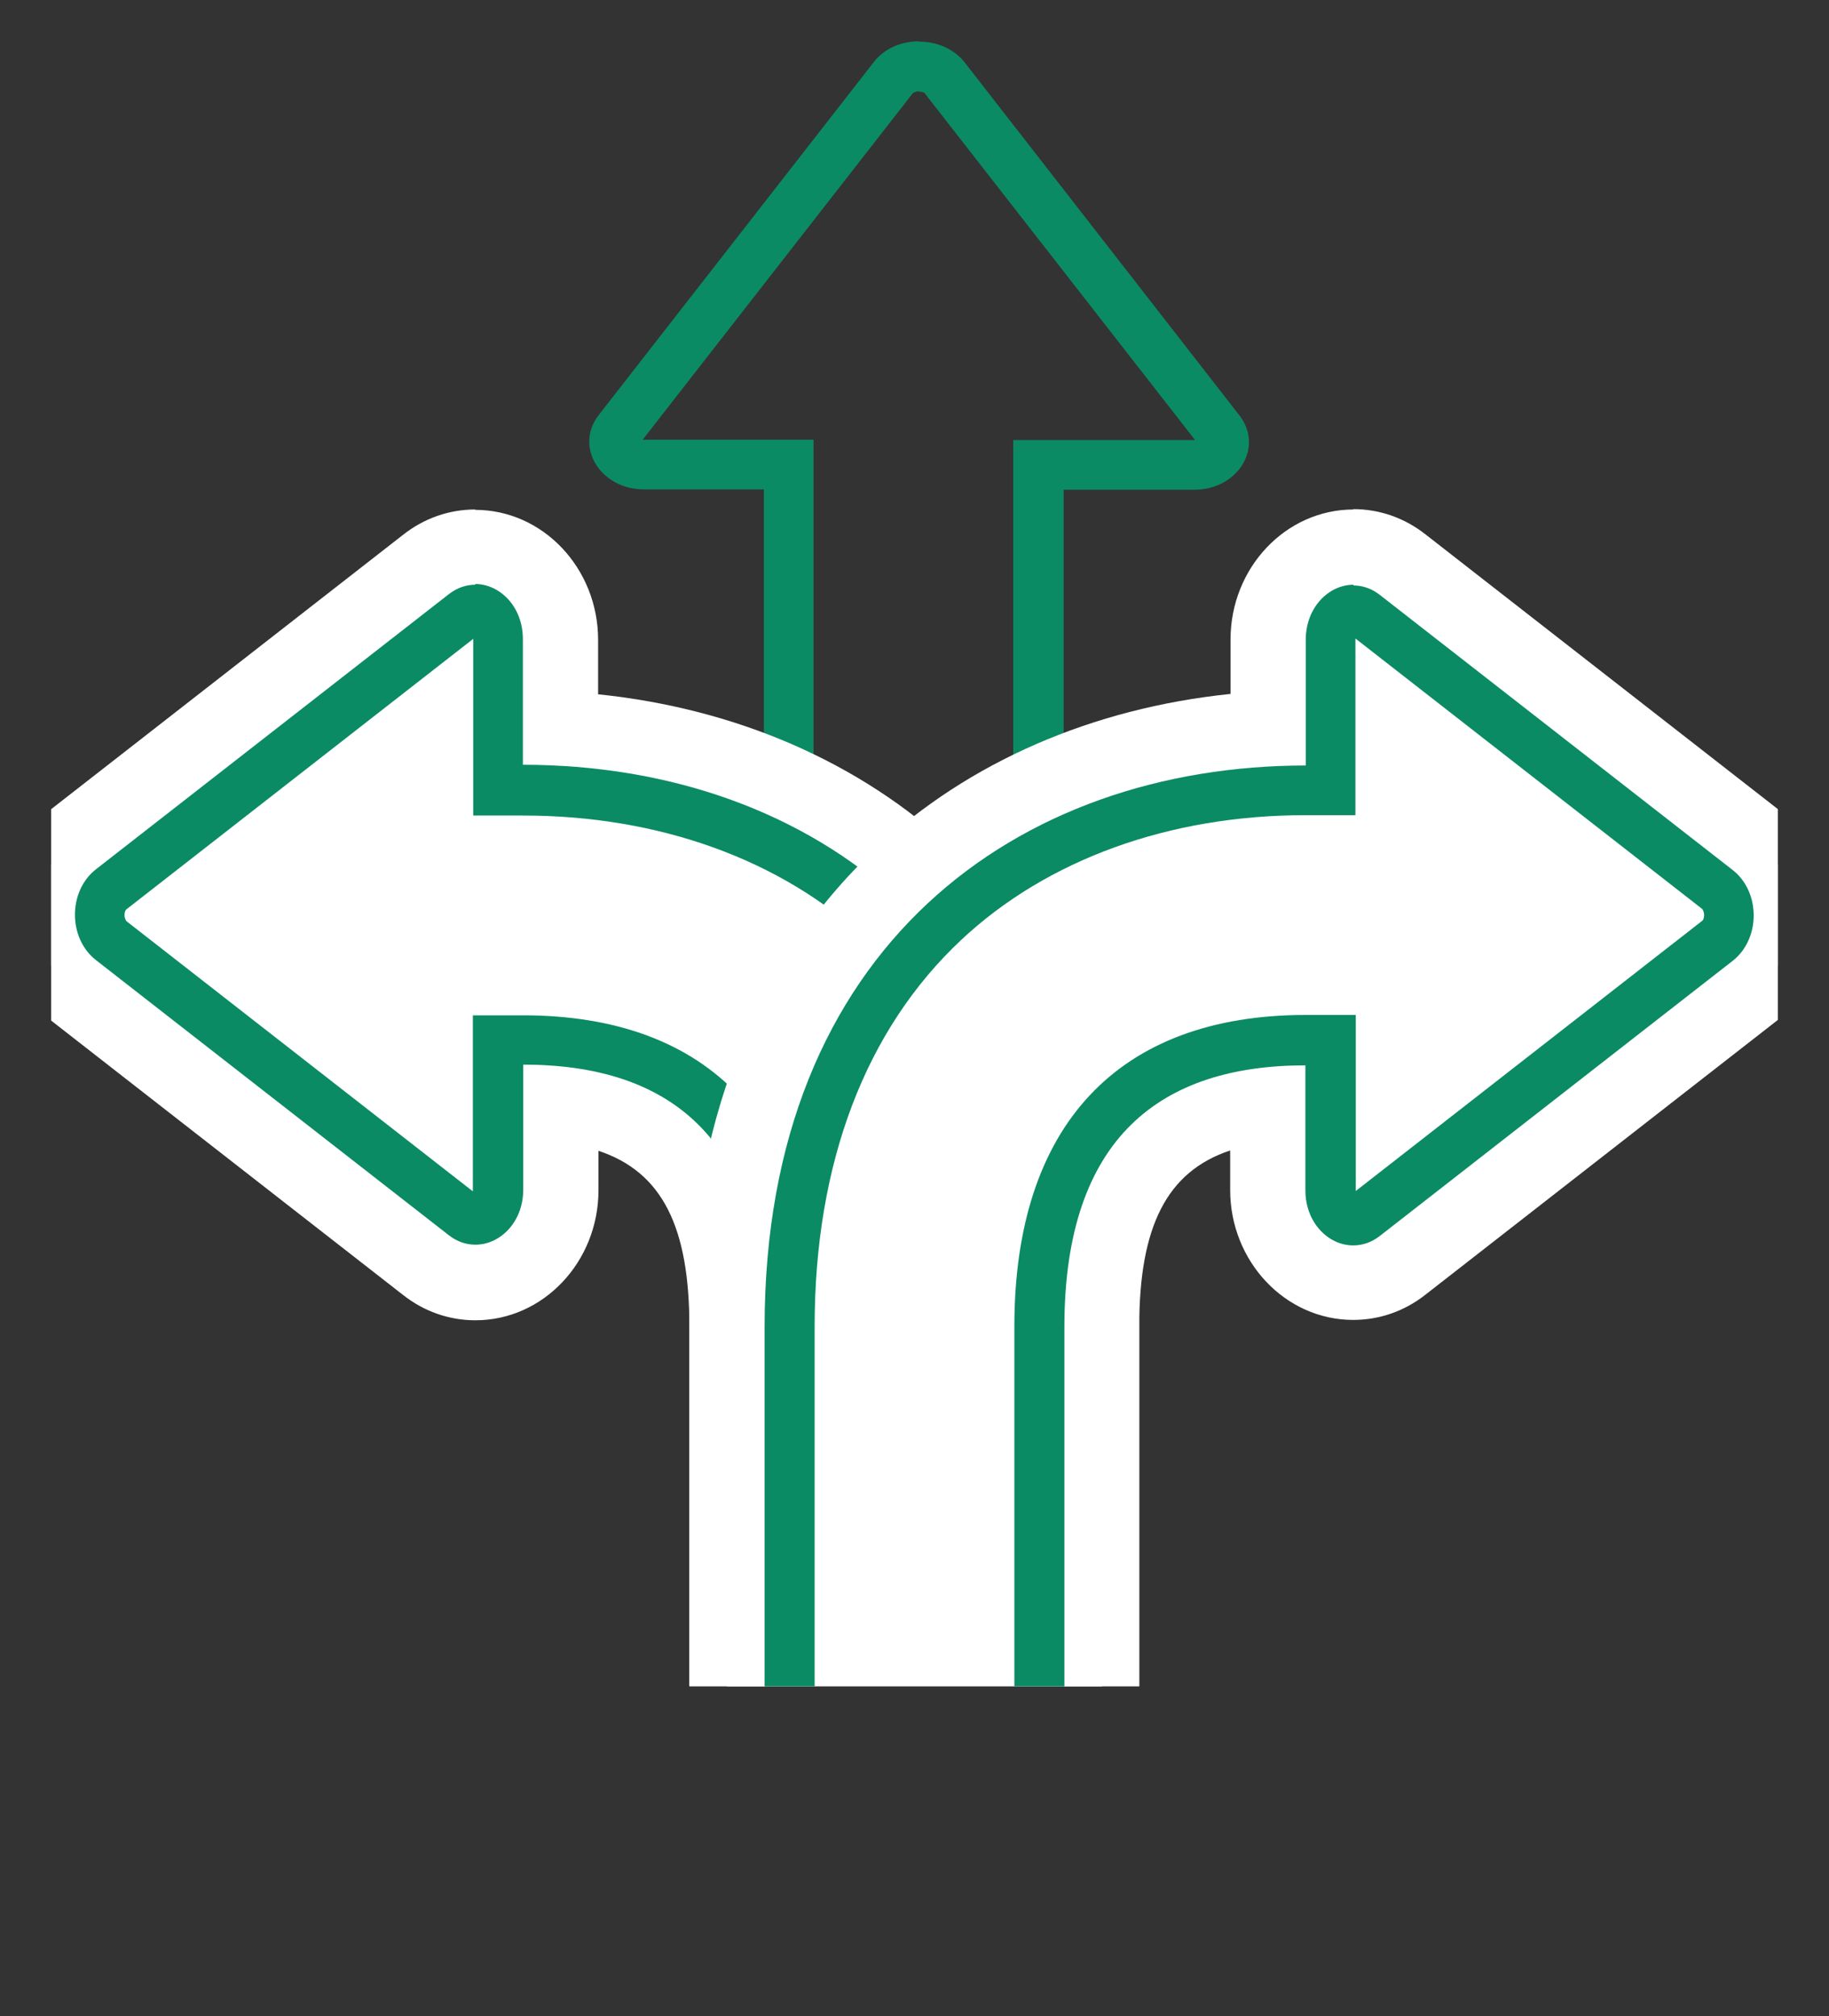
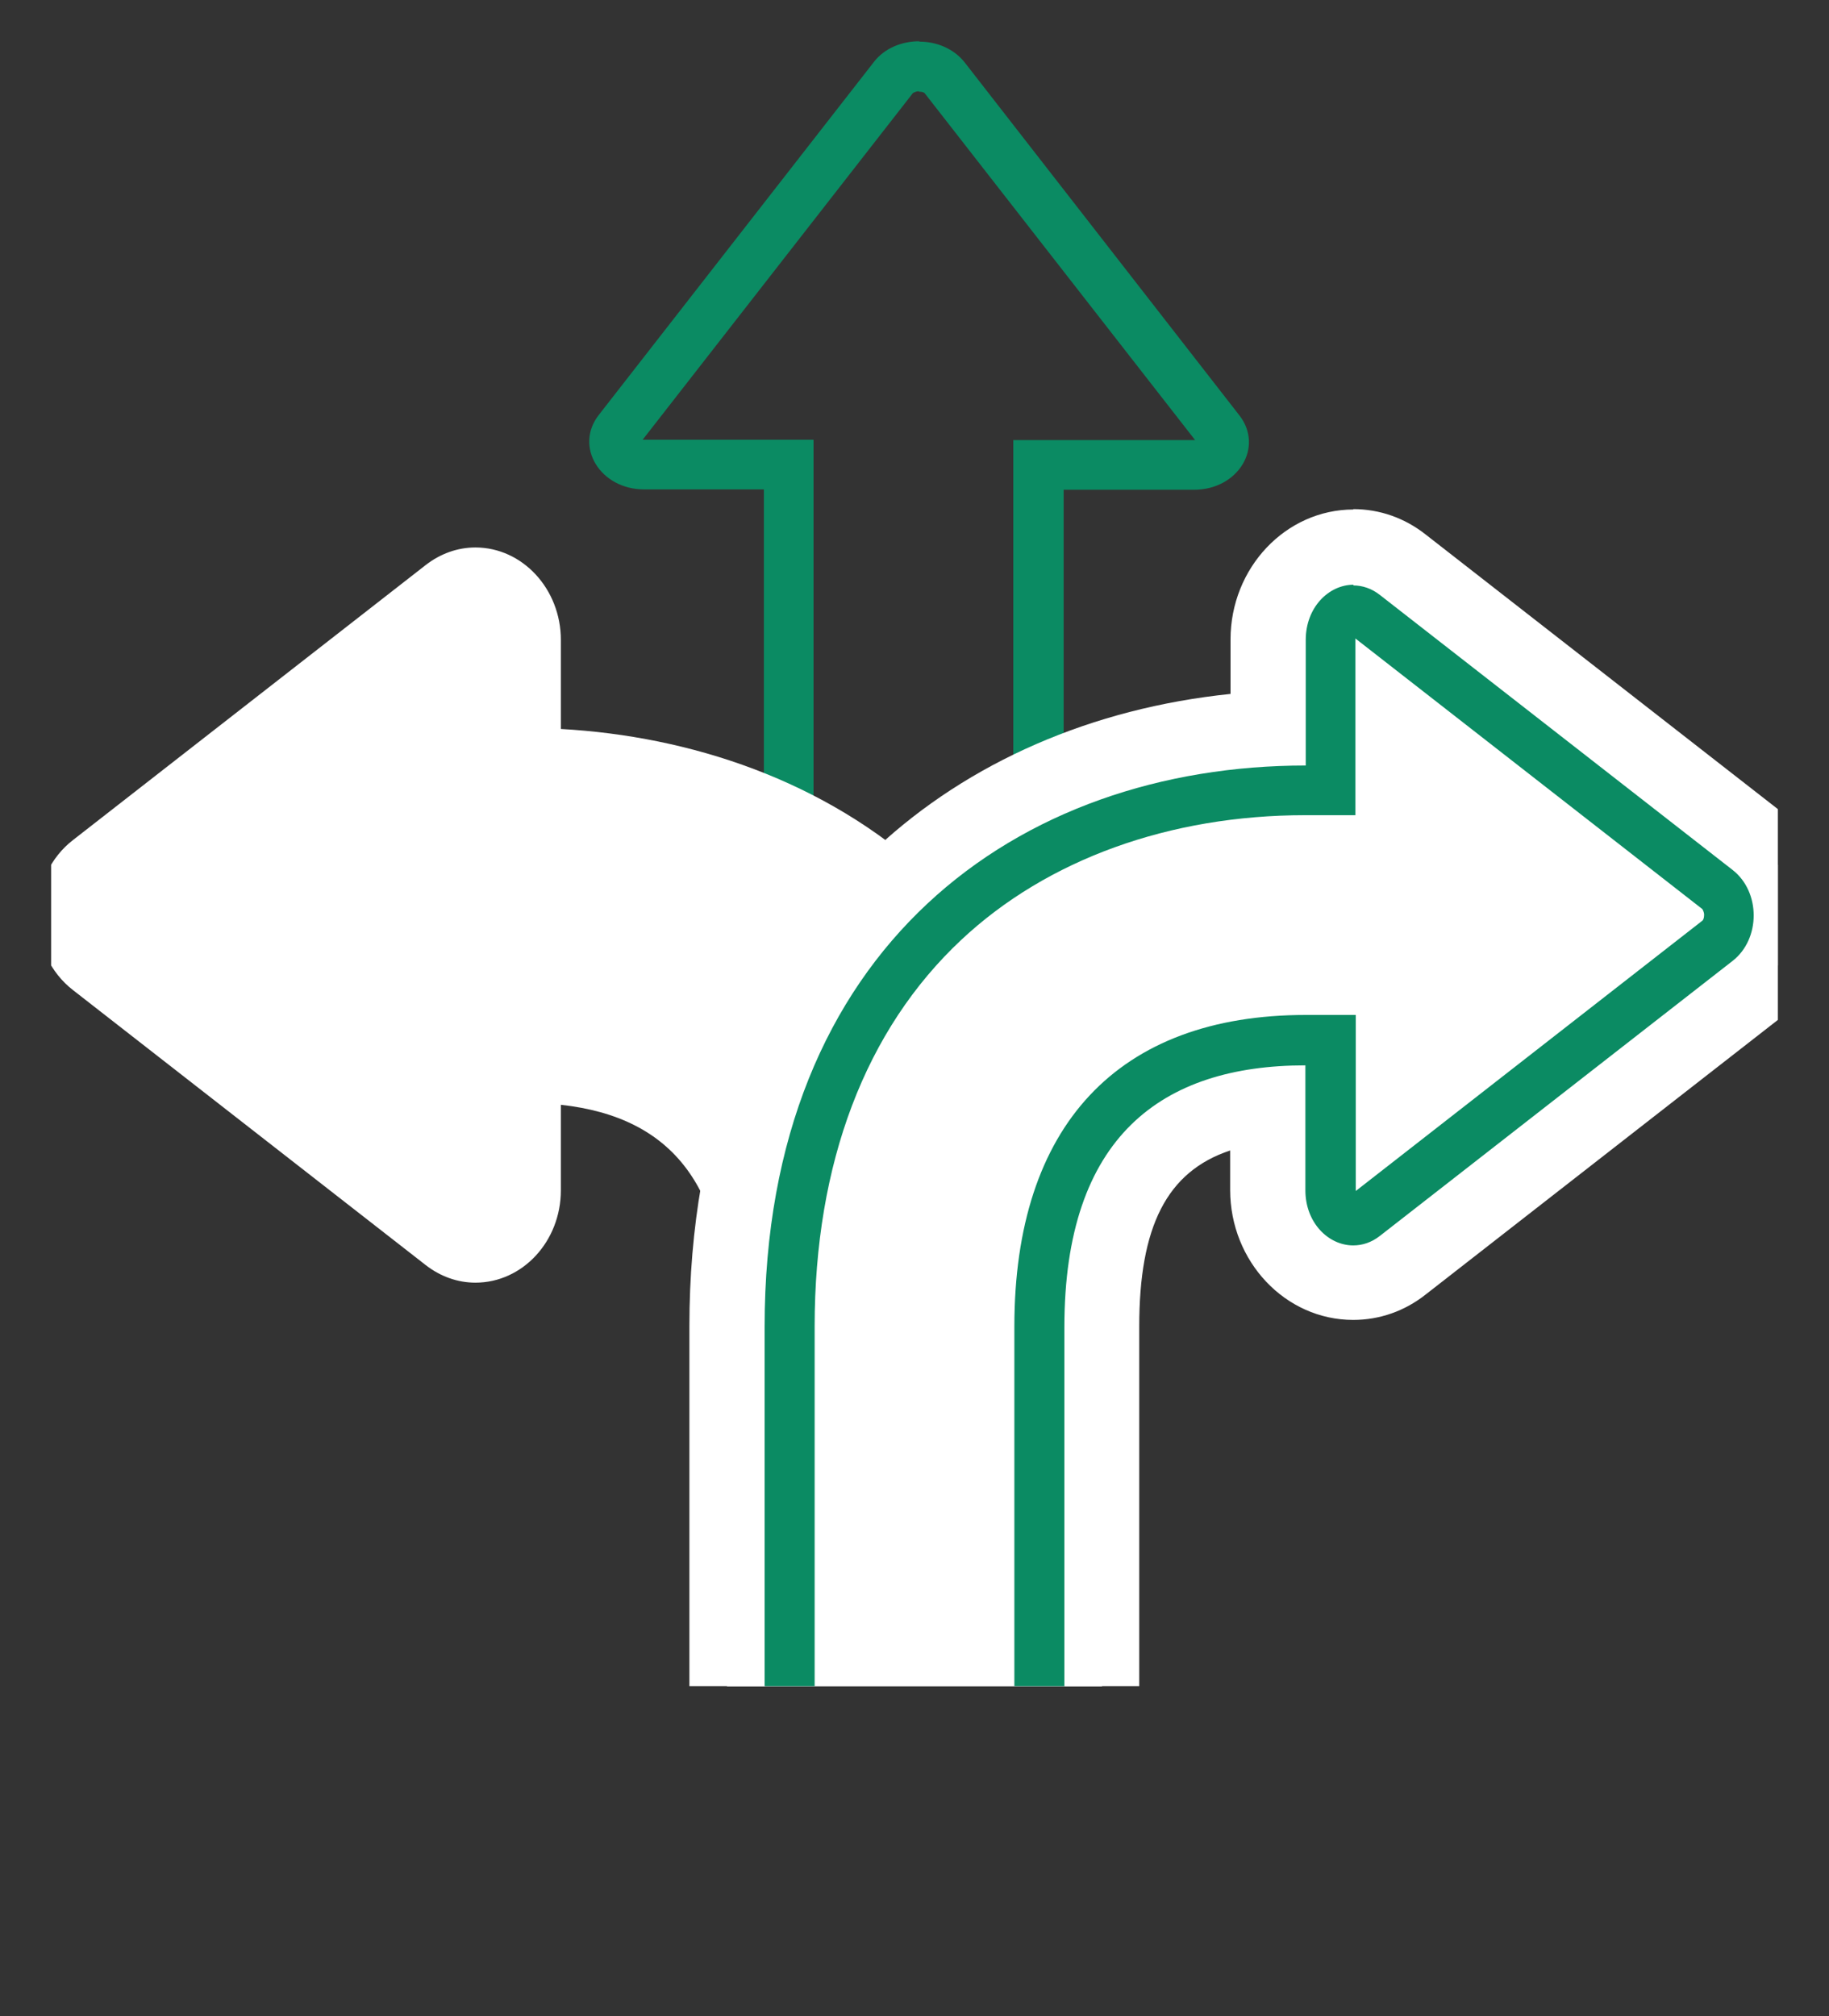
<svg xmlns="http://www.w3.org/2000/svg" id="Camada_1" data-name="Camada 1" viewBox="0 0 50.09 55.2">
  <rect x="0" y="0" width="50.09" height="55.2" fill="#333333" stroke="none" />
  <defs>
    <clipPath id="clippath">
      <path style="stroke-width:0;fill:none" d="M1.4.44h47.29v45.73H1.4z" />
    </clipPath>
    <style>.cls-2,.cls-3{stroke-width:0}.cls-2{fill:#fff}.cls-3{fill:#0b8b63}</style>
  </defs>
  <g style="clip-path:url(#clippath)">
    <path class="cls-3" d="M25.17 2.51c.1 0 .15.03.16.05l7.4 9.49h-4.98v32.76h-5.47V12.04H17.6L25 2.55s.07-.05.16-.05m.01-1.37c-.47 0-.95.19-1.24.57l-7.53 9.66c-.68.87.04 2.04 1.24 2.04h3.28v32.76h8.21V13.41h3.57c1.21 0 1.92-1.17 1.24-2.04l-7.52-9.66c-.3-.38-.77-.57-1.24-.57Z" />
    <path class="cls-2" d="M19.91 54.17V36.33c0-3.79-1.45-5.74-4.55-6.08v2.34c0 1.4-1.05 2.53-2.34 2.53-.49 0-.96-.17-1.36-.48L2 27.11c-.62-.48-.97-1.23-.97-2.05 0-.83.35-1.58.97-2.06l9.66-7.53c.4-.31.87-.48 1.36-.48 1.29 0 2.34 1.14 2.34 2.53v2.44c7.06.39 14.82 4.83 14.82 16.37v17.84H19.91Z" />
-     <path class="cls-2" d="M13.02 16.01c.68 0 1.31.62 1.31 1.51v3.44c7.87 0 14.82 4.96 14.82 15.37v16.82h-8.21V36.33c0-5.21-2.67-7.16-6.6-7.16v3.42c0 .89-.63 1.51-1.31 1.51-.25 0-.5-.08-.73-.26l-9.66-7.53c-.77-.6-.77-1.89 0-2.49l9.66-7.53c.23-.18.48-.26.73-.26m-.01-2.08c-.72 0-1.41.24-1.99.7l-9.66 7.53C.5 22.86 0 23.91 0 25.05c0 1.14.5 2.19 1.37 2.87l9.66 7.53c.58.46 1.27.7 1.99.7 1.86 0 3.37-1.6 3.37-3.56v-1.08c1.75.58 2.49 2.09 2.49 4.82V55.2H31.2V36.33c0-5.44-1.77-9.97-5.11-13.09-2.54-2.37-5.93-3.84-9.71-4.23v-1.49c0-1.96-1.51-3.56-3.37-3.56Z" />
-     <path class="cls-3" d="M12.96 17.49v4.84h1.37c3.72 0 7.07 1.21 9.42 3.41 2.63 2.46 4.02 6.12 4.02 10.59v15.44H22.3V36.33c0-5.5-2.83-8.53-7.98-8.53h-1.37v4.82l-9.49-7.4s-.05-.07-.05-.16.03-.15.05-.16l9.49-7.4m.07-1.49c-.25 0-.5.08-.73.26L2.63 23.8c-.77.6-.77 1.89 0 2.49l9.66 7.53c.23.18.48.26.73.26.68 0 1.31-.62 1.31-1.51v-3.42c3.94 0 6.6 1.95 6.6 7.16v16.82h8.21V36.31c0-10.41-6.94-15.37-14.82-15.37V17.5c0-.89-.63-1.51-1.31-1.51Z" />
    <path class="cls-2" d="M19.91 54.17V36.33c0-11.54 7.76-15.98 14.82-16.37v-2.44c0-1.4 1.05-2.53 2.34-2.53.49 0 .96.17 1.36.48L48.09 23c.62.48.97 1.23.97 2.06 0 .83-.35 1.57-.97 2.05l-9.66 7.53c-.4.31-.87.48-1.36.48-1.29 0-2.34-1.14-2.34-2.53v-2.34c-3.1.34-4.55 2.29-4.55 6.08v17.84H19.91Z" />
    <path class="cls-2" d="M37.07 16.01c.25 0 .5.08.73.26l9.66 7.53c.77.6.77 1.89 0 2.49l-9.66 7.53c-.23.18-.48.26-.73.26-.68 0-1.31-.62-1.31-1.51v-3.42c-3.94 0-6.6 1.95-6.6 7.16v16.82h-8.21V36.31c0-10.41 6.94-15.37 14.82-15.37V17.5c0-.89.63-1.51 1.31-1.51m-.01-2.04c-1.86 0-3.37 1.6-3.37 3.56V19c-3.78.39-7.17 1.86-9.71 4.23-3.34 3.12-5.11 7.65-5.11 13.09v18.87H31.2V36.32c0-2.73.75-4.24 2.49-4.82v1.08c0 1.96 1.51 3.56 3.37 3.56.72 0 1.41-.24 1.99-.7l9.66-7.53c.87-.68 1.37-1.72 1.37-2.87 0-1.14-.5-2.19-1.37-2.87l-9.66-7.53c-.58-.46-1.27-.7-1.99-.7Z" />
    <path class="cls-3" d="m37.13 17.49 9.49 7.4s.05.07.05.16-.03.15-.05.16l-9.49 7.4v-4.82h-1.37c-5.14 0-7.98 3.03-7.98 8.53v15.44h-5.47V36.32c0-4.47 1.39-8.13 4.02-10.59 2.35-2.2 5.7-3.41 9.42-3.41h1.37v-4.84m-.05-1.47c-.68 0-1.31.62-1.31 1.51v3.44c-7.87 0-14.82 4.96-14.82 15.37v16.82h8.21V36.33c0-5.21 2.67-7.16 6.6-7.16v3.42c0 .89.63 1.51 1.31 1.51.25 0 .5-.08.73-.26l9.66-7.53c.77-.6.77-1.89 0-2.49l-9.66-7.53c-.23-.18-.48-.26-.73-.26Z" />
  </g>
</svg>